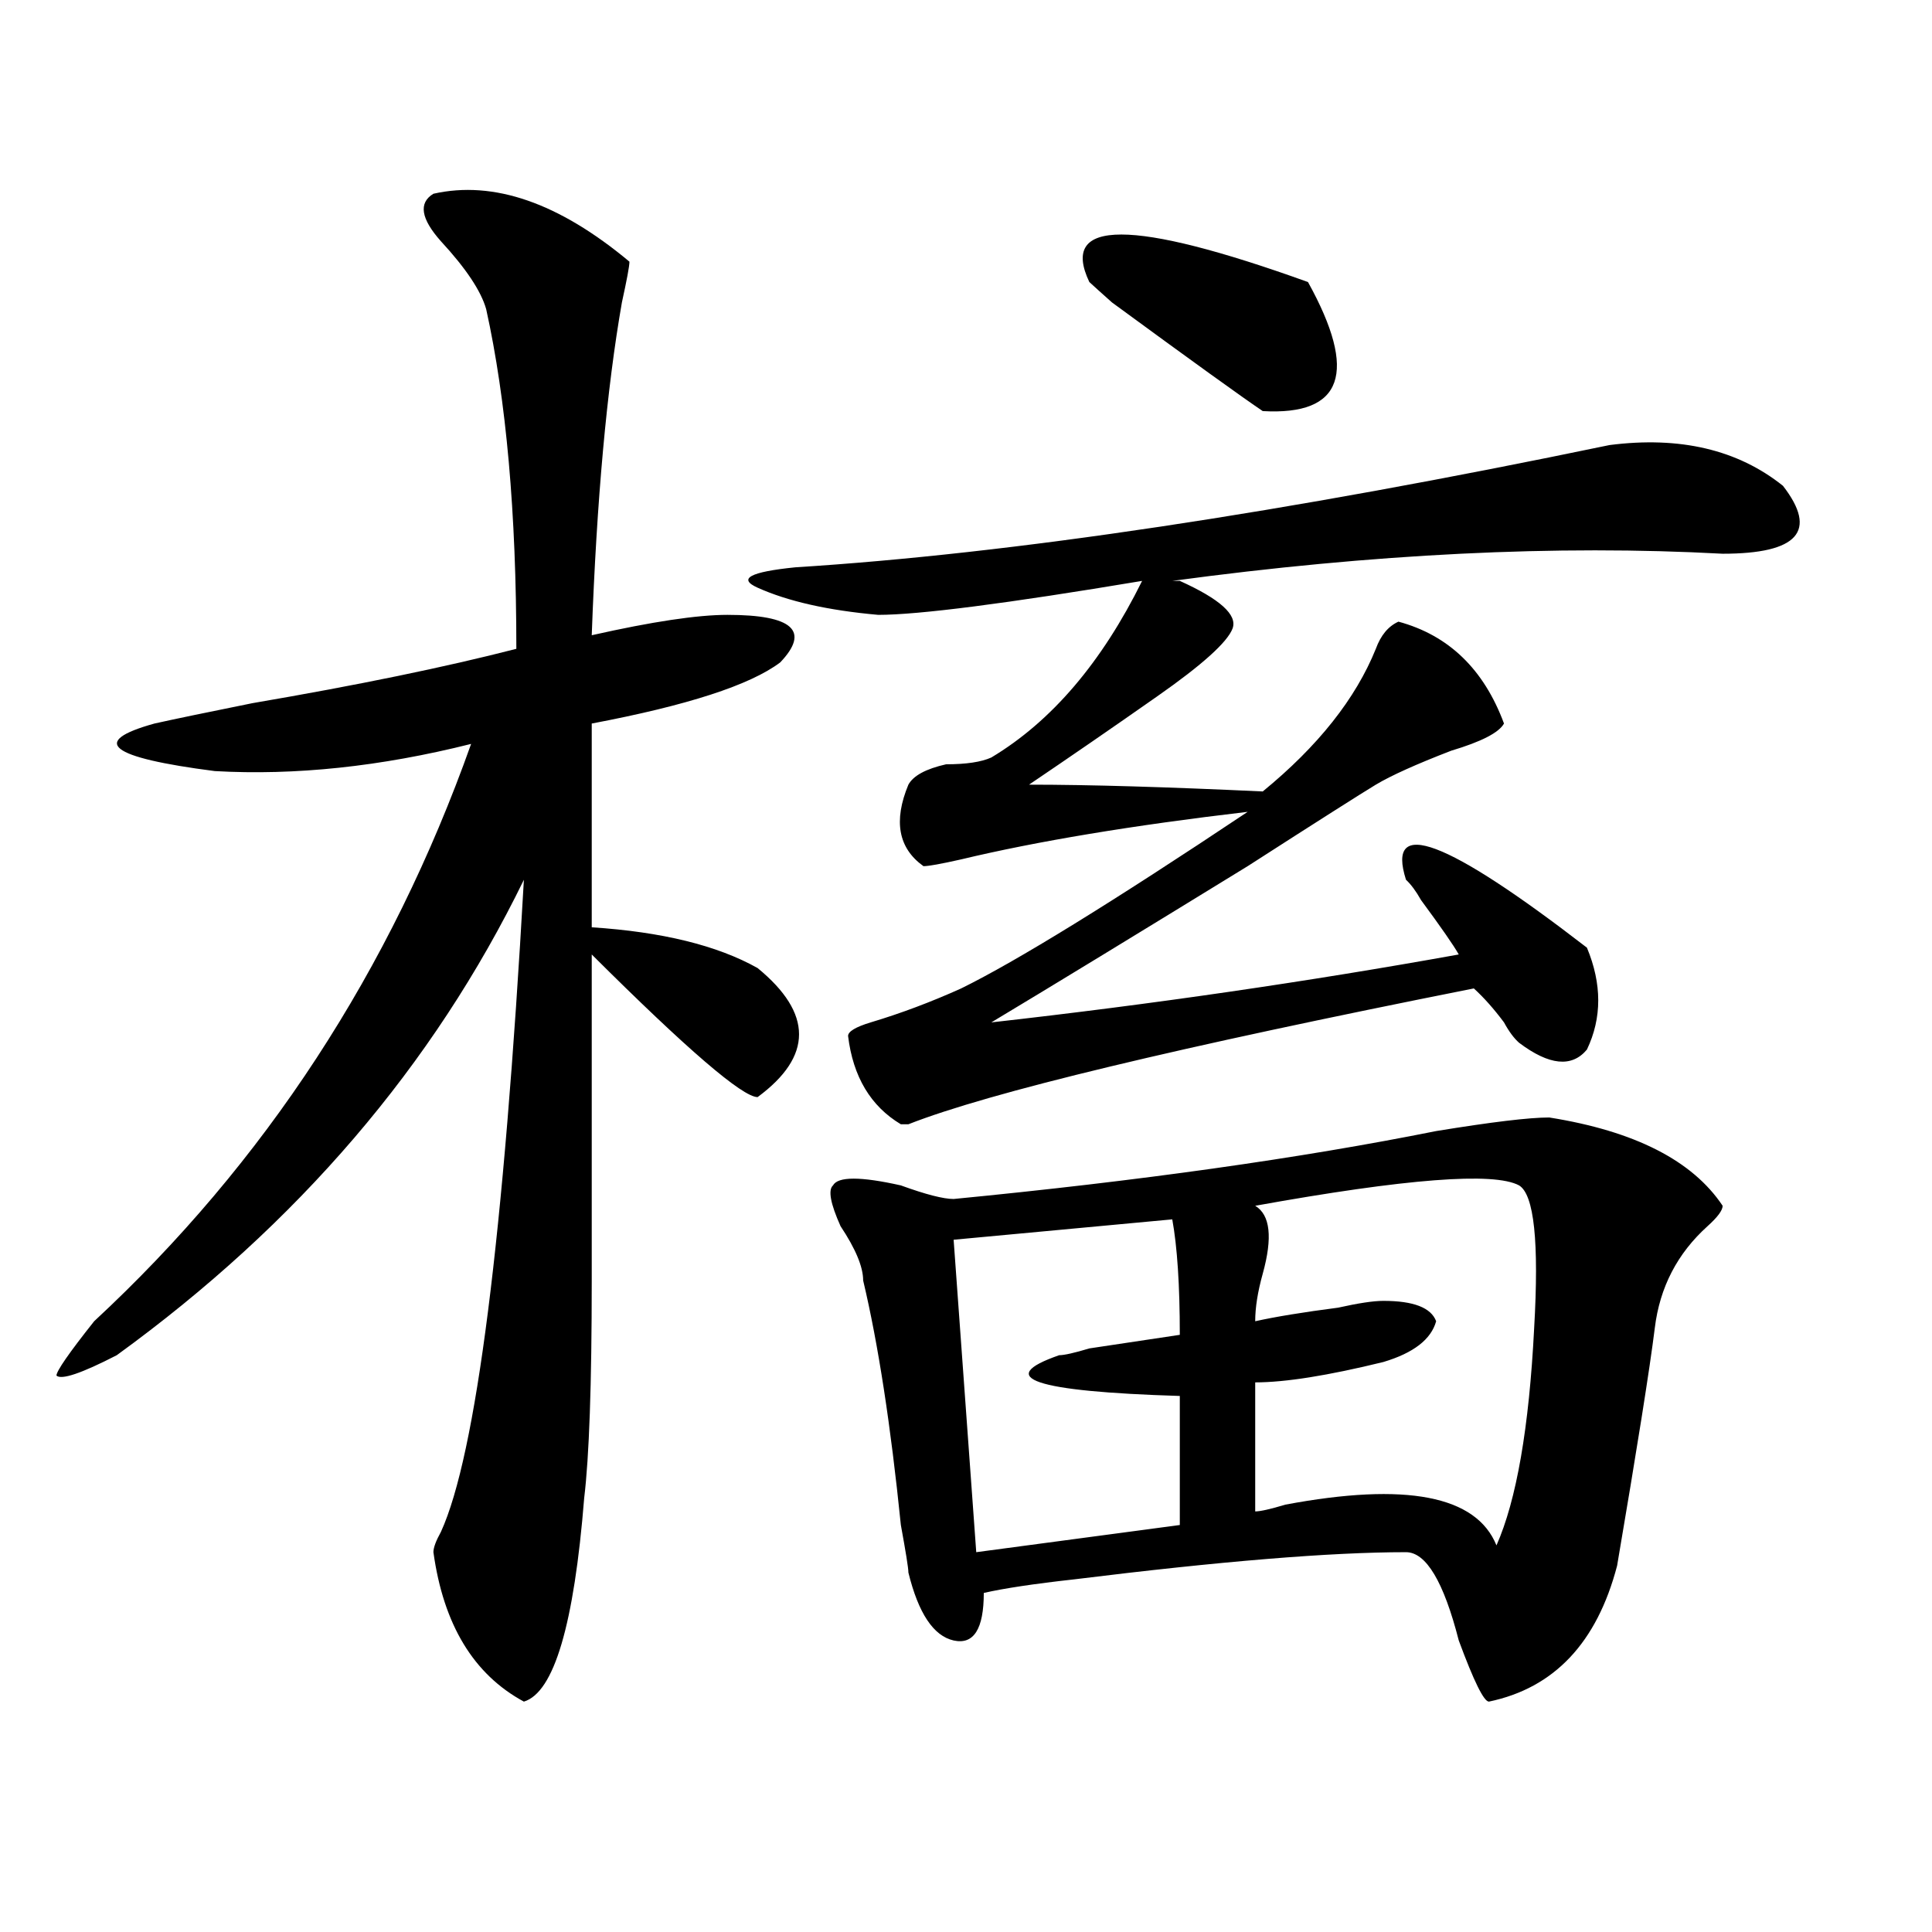
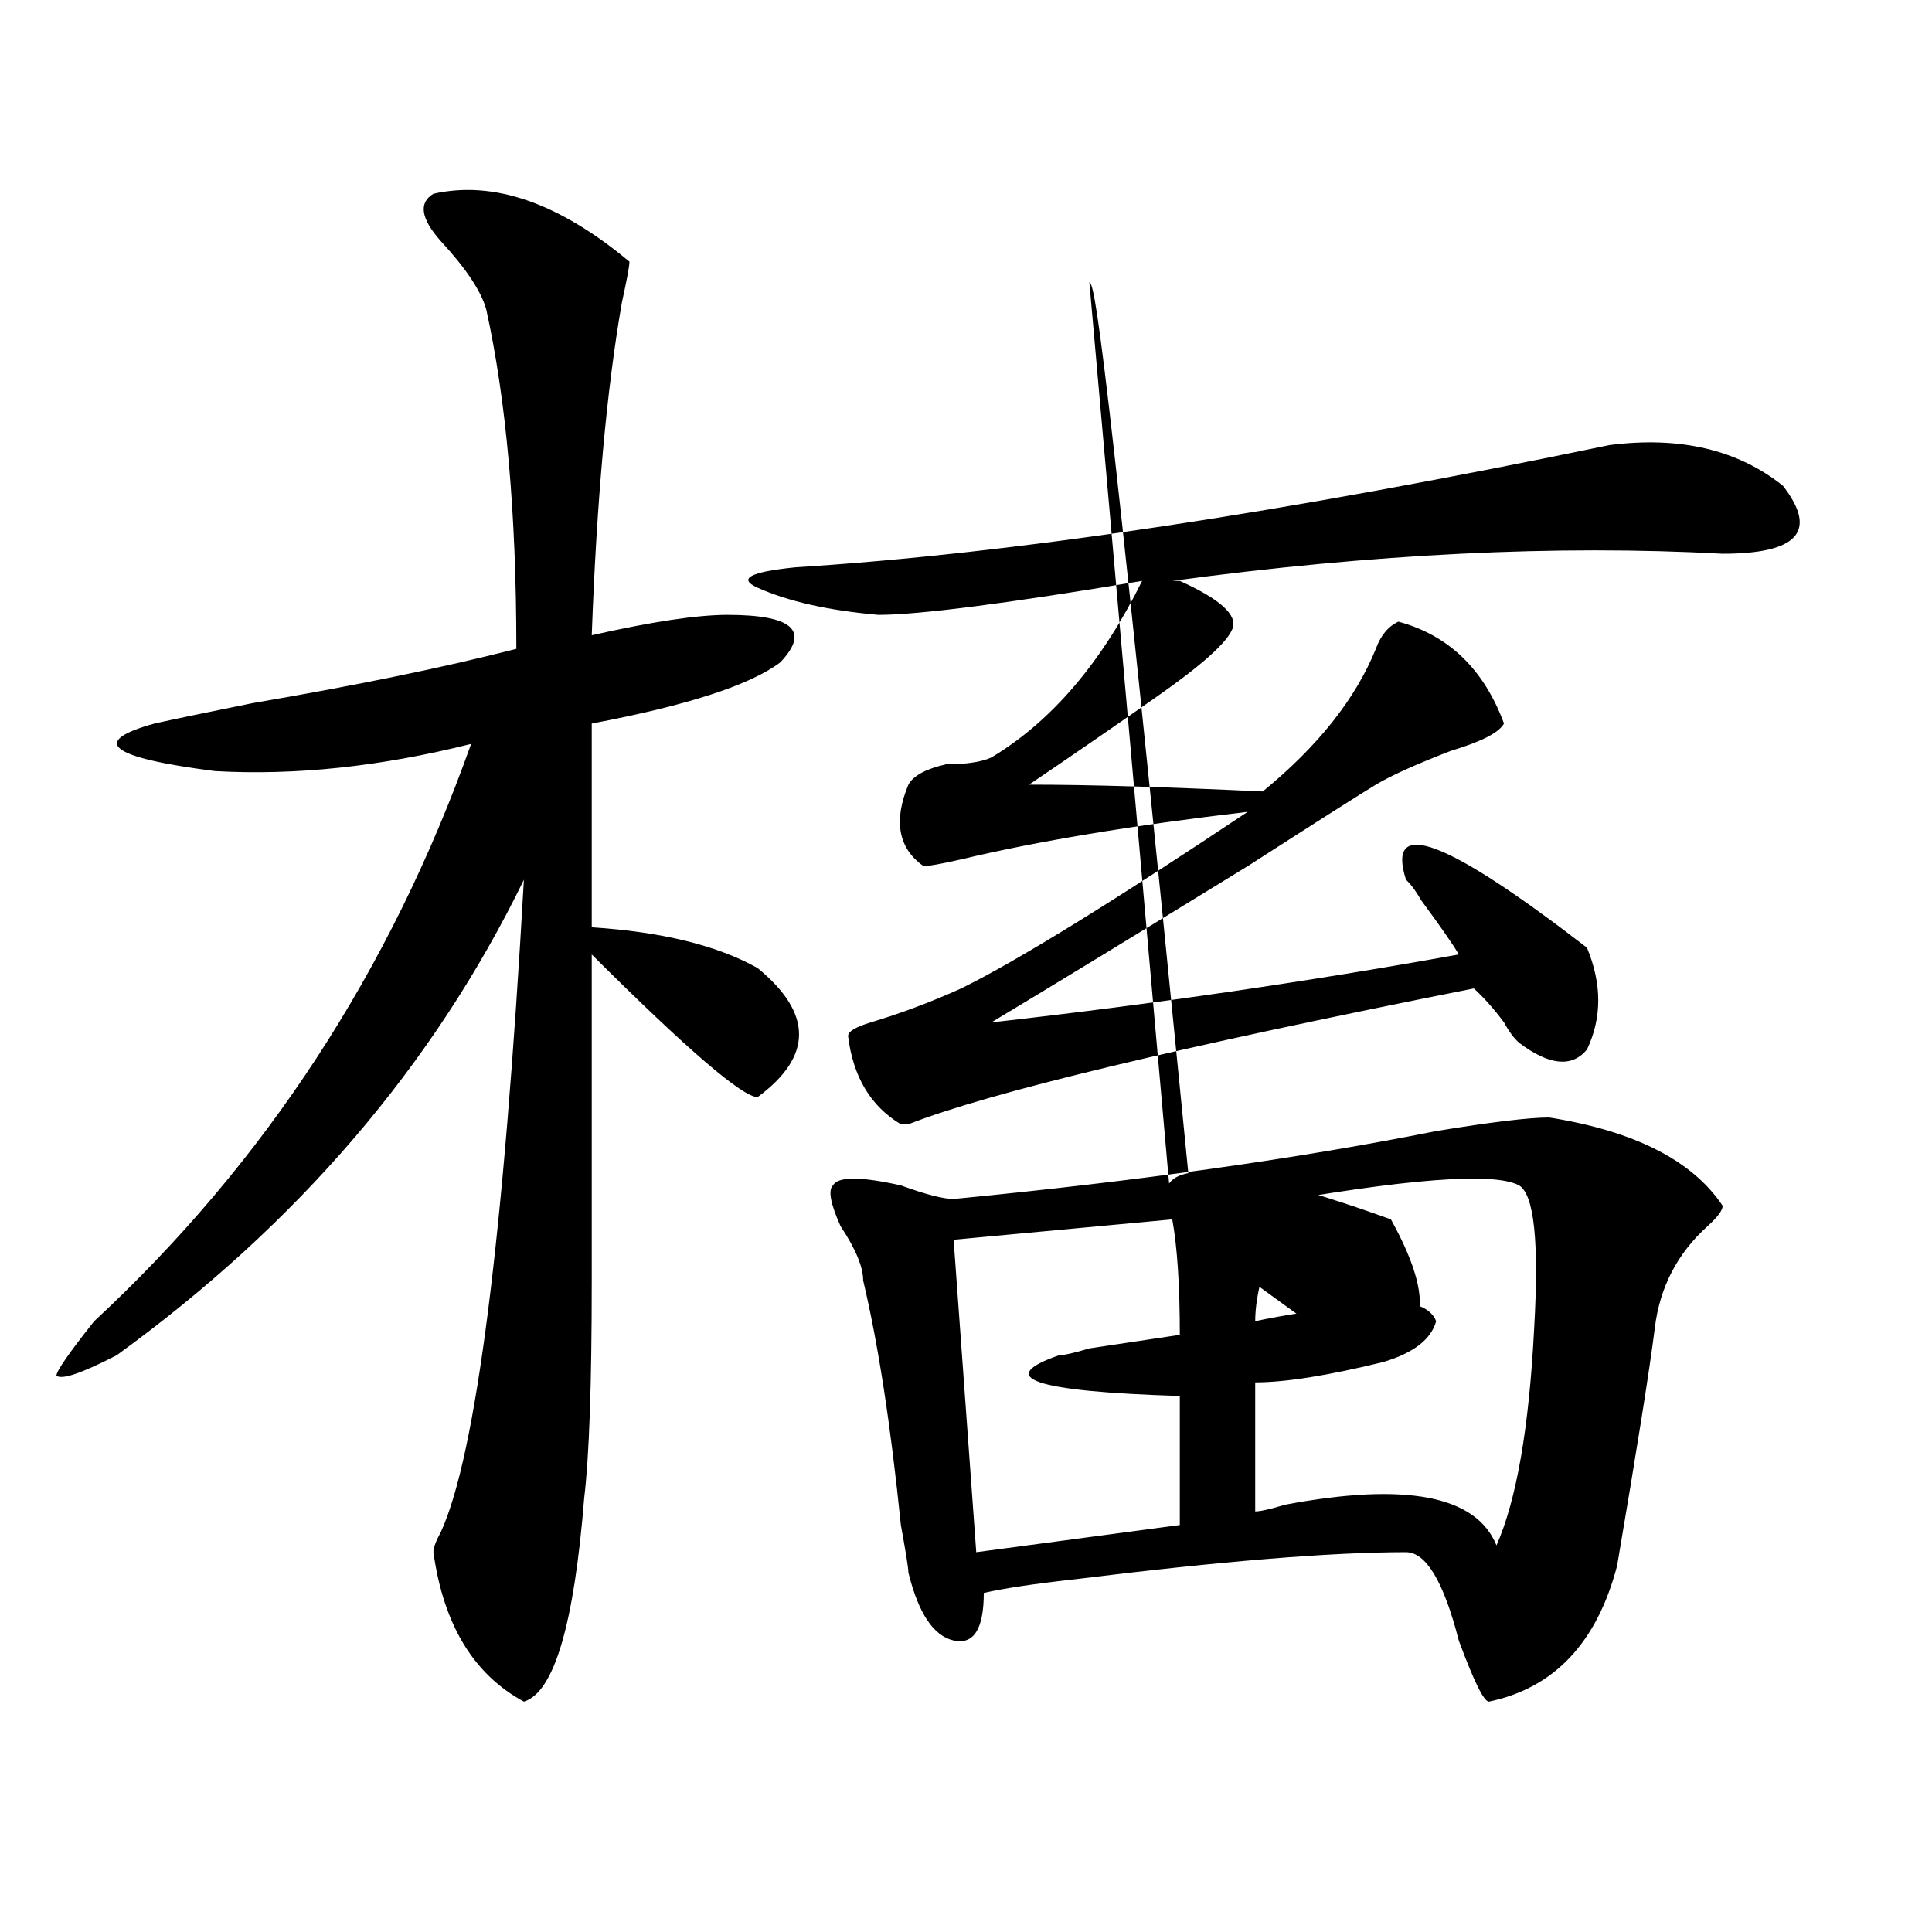
<svg xmlns="http://www.w3.org/2000/svg" version="1.1" id="图层_1" x="0px" y="0px" width="1000px" height="1000px" viewBox="0 0 1000 1000" enable-background="new 0 0 1000 1000" xml:space="preserve">
-   <path d="M224.336,100.281c31.219-7.031,64.999,4.724,101.461,35.156c0,2.362-1.341,9.394-3.902,21.094  c-7.805,44.55-13.048,101.953-15.609,172.266c31.219-7.031,54.633-10.547,70.242-10.547c33.78,0,42.926,8.239,27.316,24.609  c-15.609,11.755-48.169,22.302-97.559,31.641v105.469c36.401,2.362,64.999,9.394,85.852,21.094  c28.597,23.456,28.597,45.703,0,66.797c-7.805,0-36.462-24.609-85.852-73.828c0,46.911,0,103.161,0,168.75  c0,53.942-1.341,91.406-3.902,112.5c-5.243,65.588-15.609,100.744-31.219,105.469c-26.036-14.063-41.646-39.881-46.828-77.344  c0-2.308,1.28-5.823,3.902-10.547c18.171-39.825,32.499-152.325,42.926-337.5c-46.828,96.13-117.07,178.144-210.727,246.094  C42.206,710.847,31.78,714.362,29.219,712c0-2.308,6.464-11.7,19.512-28.125c88.413-82.013,153.472-181.604,195.117-298.828  c-46.828,11.755-91.095,16.425-132.68,14.063c-54.633-7.031-65.06-15.216-31.219-24.609c10.366-2.308,27.316-5.823,50.73-10.547  c54.633-9.339,100.12-18.731,136.582-28.125c0-70.313-5.243-128.87-15.609-175.781c-2.622-9.339-10.427-21.094-23.414-35.156  C217.812,113.19,216.531,105.005,224.336,100.281z M833.102,230.359c36.401-4.669,66.34,2.362,89.754,21.094  c18.171,23.456,7.805,35.156-31.219,35.156c-85.852-4.669-180.849,0-284.871,14.063h3.902c20.792,9.394,29.878,17.578,27.316,24.609  c-2.622,7.031-15.609,18.786-39.023,35.156c-23.414,16.425-45.548,31.641-66.34,45.703c31.219,0,71.522,1.208,120.973,3.516  c28.597-23.401,48.108-48.011,58.535-73.828c2.562-7.031,6.464-11.7,11.707-14.063c25.976,7.031,44.206,24.609,54.633,52.734  c-2.622,4.724-11.707,9.394-27.316,14.063c-18.231,7.031-31.219,12.909-39.023,17.578c-7.805,4.724-29.938,18.786-66.34,42.188  c-57.255,35.156-101.461,62.128-132.68,80.859c83.229-9.339,163.898-21.094,241.945-35.156c-2.622-4.669-9.146-14.063-19.512-28.125  c-2.622-4.669-5.243-8.185-7.805-10.547c-10.427-32.794,20.792-21.094,93.656,35.156c7.805,18.786,7.805,36.364,0,52.734  c-7.805,9.394-19.512,8.239-35.121-3.516c-2.622-2.308-5.243-5.823-7.805-10.547c-5.243-7.031-10.427-12.854-15.609-17.578  c-153.532,30.487-251.091,53.942-292.676,70.313h-3.902c-15.609-9.339-24.755-24.609-27.316-45.703  c0-2.308,3.902-4.669,11.707-7.031c15.609-4.669,31.219-10.547,46.828-17.578c28.597-14.063,78.047-44.495,148.289-91.406  c-59.876,7.031-109.266,15.271-148.289,24.609c-10.427,2.362-16.95,3.516-19.512,3.516c-13.048-9.339-15.609-23.401-7.805-42.188  c2.562-4.669,9.085-8.185,19.512-10.547c10.366,0,18.171-1.153,23.414-3.516c31.219-18.731,57.194-49.219,78.047-91.406  c-70.242,11.755-115.79,17.578-136.582,17.578c-26.036-2.308-46.828-7.031-62.438-14.063c-10.427-4.669-3.902-8.185,19.512-10.547  C523.476,286.609,663.96,265.516,833.102,230.359z M801.883,578.406c44.206,7.031,74.145,22.302,89.754,45.703  c0,2.362-2.622,5.878-7.805,10.547c-15.609,14.063-24.755,31.641-27.316,52.734c-2.622,21.094-9.146,62.128-19.512,123.047  c-10.427,39.825-32.56,63.281-66.34,70.313c-2.622,0-7.805-10.547-15.609-31.641c-7.805-30.487-16.95-45.703-27.316-45.703  c-39.023,0-96.278,4.724-171.703,14.063c-20.853,2.307-36.462,4.669-46.828,7.031c0,18.731-5.243,26.916-15.609,24.609  c-10.427-2.362-18.231-14.063-23.414-35.156c0-2.362-1.341-10.547-3.902-24.609c-5.243-51.526-11.707-93.714-19.512-126.563  c0-7.031-3.902-16.37-11.707-28.125c-5.243-11.7-6.524-18.731-3.902-21.094c2.562-4.669,14.269-4.669,35.121,0  c12.987,4.724,22.073,7.031,27.316,7.031c96.218-9.339,179.508-21.094,249.75-35.156  C771.944,580.769,791.456,578.406,801.883,578.406z M606.766,631.141l-113.168,10.547l11.707,161.719l105.363-14.063v-66.797  c-75.485-2.308-96.278-9.339-62.438-21.094c2.562,0,7.805-1.153,15.609-3.516c15.609-2.308,31.219-4.669,46.828-7.031  C610.668,665.144,609.327,645.203,606.766,631.141z M563.84,145.984c-15.609-32.794,22.073-32.794,113.168,0  c25.976,46.911,18.171,69.159-23.414,66.797c-10.427-7.031-36.462-25.763-78.047-56.25  C570.304,151.862,566.401,148.347,563.84,145.984z M786.273,613.563c-13.048-7.031-58.535-3.516-136.582,10.547  c7.805,4.724,9.085,16.425,3.902,35.156c-2.622,9.394-3.902,17.578-3.902,24.609c10.366-2.308,24.694-4.669,42.926-7.031  c10.366-2.308,18.171-3.516,23.414-3.516c15.609,0,24.694,3.516,27.316,10.547c-2.622,9.394-11.707,16.425-27.316,21.094  c-28.657,7.031-50.73,10.547-66.34,10.547v66.797c2.562,0,7.805-1.153,15.609-3.516c62.438-11.7,98.839-4.669,109.266,21.094  c10.366-23.401,16.89-60.919,19.512-112.5C796.64,642.896,794.078,618.286,786.273,613.563z" />
+   <path d="M224.336,100.281c31.219-7.031,64.999,4.724,101.461,35.156c0,2.362-1.341,9.394-3.902,21.094  c-7.805,44.55-13.048,101.953-15.609,172.266c31.219-7.031,54.633-10.547,70.242-10.547c33.78,0,42.926,8.239,27.316,24.609  c-15.609,11.755-48.169,22.302-97.559,31.641v105.469c36.401,2.362,64.999,9.394,85.852,21.094  c28.597,23.456,28.597,45.703,0,66.797c-7.805,0-36.462-24.609-85.852-73.828c0,46.911,0,103.161,0,168.75  c0,53.942-1.341,91.406-3.902,112.5c-5.243,65.588-15.609,100.744-31.219,105.469c-26.036-14.063-41.646-39.881-46.828-77.344  c0-2.308,1.28-5.823,3.902-10.547c18.171-39.825,32.499-152.325,42.926-337.5c-46.828,96.13-117.07,178.144-210.727,246.094  C42.206,710.847,31.78,714.362,29.219,712c0-2.308,6.464-11.7,19.512-28.125c88.413-82.013,153.472-181.604,195.117-298.828  c-46.828,11.755-91.095,16.425-132.68,14.063c-54.633-7.031-65.06-15.216-31.219-24.609c10.366-2.308,27.316-5.823,50.73-10.547  c54.633-9.339,100.12-18.731,136.582-28.125c0-70.313-5.243-128.87-15.609-175.781c-2.622-9.339-10.427-21.094-23.414-35.156  C217.812,113.19,216.531,105.005,224.336,100.281z M833.102,230.359c36.401-4.669,66.34,2.362,89.754,21.094  c18.171,23.456,7.805,35.156-31.219,35.156c-85.852-4.669-180.849,0-284.871,14.063h3.902c20.792,9.394,29.878,17.578,27.316,24.609  c-2.622,7.031-15.609,18.786-39.023,35.156c-23.414,16.425-45.548,31.641-66.34,45.703c31.219,0,71.522,1.208,120.973,3.516  c28.597-23.401,48.108-48.011,58.535-73.828c2.562-7.031,6.464-11.7,11.707-14.063c25.976,7.031,44.206,24.609,54.633,52.734  c-2.622,4.724-11.707,9.394-27.316,14.063c-18.231,7.031-31.219,12.909-39.023,17.578c-7.805,4.724-29.938,18.786-66.34,42.188  c-57.255,35.156-101.461,62.128-132.68,80.859c83.229-9.339,163.898-21.094,241.945-35.156c-2.622-4.669-9.146-14.063-19.512-28.125  c-2.622-4.669-5.243-8.185-7.805-10.547c-10.427-32.794,20.792-21.094,93.656,35.156c7.805,18.786,7.805,36.364,0,52.734  c-7.805,9.394-19.512,8.239-35.121-3.516c-2.622-2.308-5.243-5.823-7.805-10.547c-5.243-7.031-10.427-12.854-15.609-17.578  c-153.532,30.487-251.091,53.942-292.676,70.313h-3.902c-15.609-9.339-24.755-24.609-27.316-45.703  c0-2.308,3.902-4.669,11.707-7.031c15.609-4.669,31.219-10.547,46.828-17.578c28.597-14.063,78.047-44.495,148.289-91.406  c-59.876,7.031-109.266,15.271-148.289,24.609c-10.427,2.362-16.95,3.516-19.512,3.516c-13.048-9.339-15.609-23.401-7.805-42.188  c2.562-4.669,9.085-8.185,19.512-10.547c10.366,0,18.171-1.153,23.414-3.516c31.219-18.731,57.194-49.219,78.047-91.406  c-70.242,11.755-115.79,17.578-136.582,17.578c-26.036-2.308-46.828-7.031-62.438-14.063c-10.427-4.669-3.902-8.185,19.512-10.547  C523.476,286.609,663.96,265.516,833.102,230.359z M801.883,578.406c44.206,7.031,74.145,22.302,89.754,45.703  c0,2.362-2.622,5.878-7.805,10.547c-15.609,14.063-24.755,31.641-27.316,52.734c-2.622,21.094-9.146,62.128-19.512,123.047  c-10.427,39.825-32.56,63.281-66.34,70.313c-2.622,0-7.805-10.547-15.609-31.641c-7.805-30.487-16.95-45.703-27.316-45.703  c-39.023,0-96.278,4.724-171.703,14.063c-20.853,2.307-36.462,4.669-46.828,7.031c0,18.731-5.243,26.916-15.609,24.609  c-10.427-2.362-18.231-14.063-23.414-35.156c0-2.362-1.341-10.547-3.902-24.609c-5.243-51.526-11.707-93.714-19.512-126.563  c0-7.031-3.902-16.37-11.707-28.125c-5.243-11.7-6.524-18.731-3.902-21.094c2.562-4.669,14.269-4.669,35.121,0  c12.987,4.724,22.073,7.031,27.316,7.031c96.218-9.339,179.508-21.094,249.75-35.156  C771.944,580.769,791.456,578.406,801.883,578.406z M606.766,631.141l-113.168,10.547l11.707,161.719l105.363-14.063v-66.797  c-75.485-2.308-96.278-9.339-62.438-21.094c2.562,0,7.805-1.153,15.609-3.516c15.609-2.308,31.219-4.669,46.828-7.031  C610.668,665.144,609.327,645.203,606.766,631.141z c-15.609-32.794,22.073-32.794,113.168,0  c25.976,46.911,18.171,69.159-23.414,66.797c-10.427-7.031-36.462-25.763-78.047-56.25  C570.304,151.862,566.401,148.347,563.84,145.984z M786.273,613.563c-13.048-7.031-58.535-3.516-136.582,10.547  c7.805,4.724,9.085,16.425,3.902,35.156c-2.622,9.394-3.902,17.578-3.902,24.609c10.366-2.308,24.694-4.669,42.926-7.031  c10.366-2.308,18.171-3.516,23.414-3.516c15.609,0,24.694,3.516,27.316,10.547c-2.622,9.394-11.707,16.425-27.316,21.094  c-28.657,7.031-50.73,10.547-66.34,10.547v66.797c2.562,0,7.805-1.153,15.609-3.516c62.438-11.7,98.839-4.669,109.266,21.094  c10.366-23.401,16.89-60.919,19.512-112.5C796.64,642.896,794.078,618.286,786.273,613.563z" />
</svg>